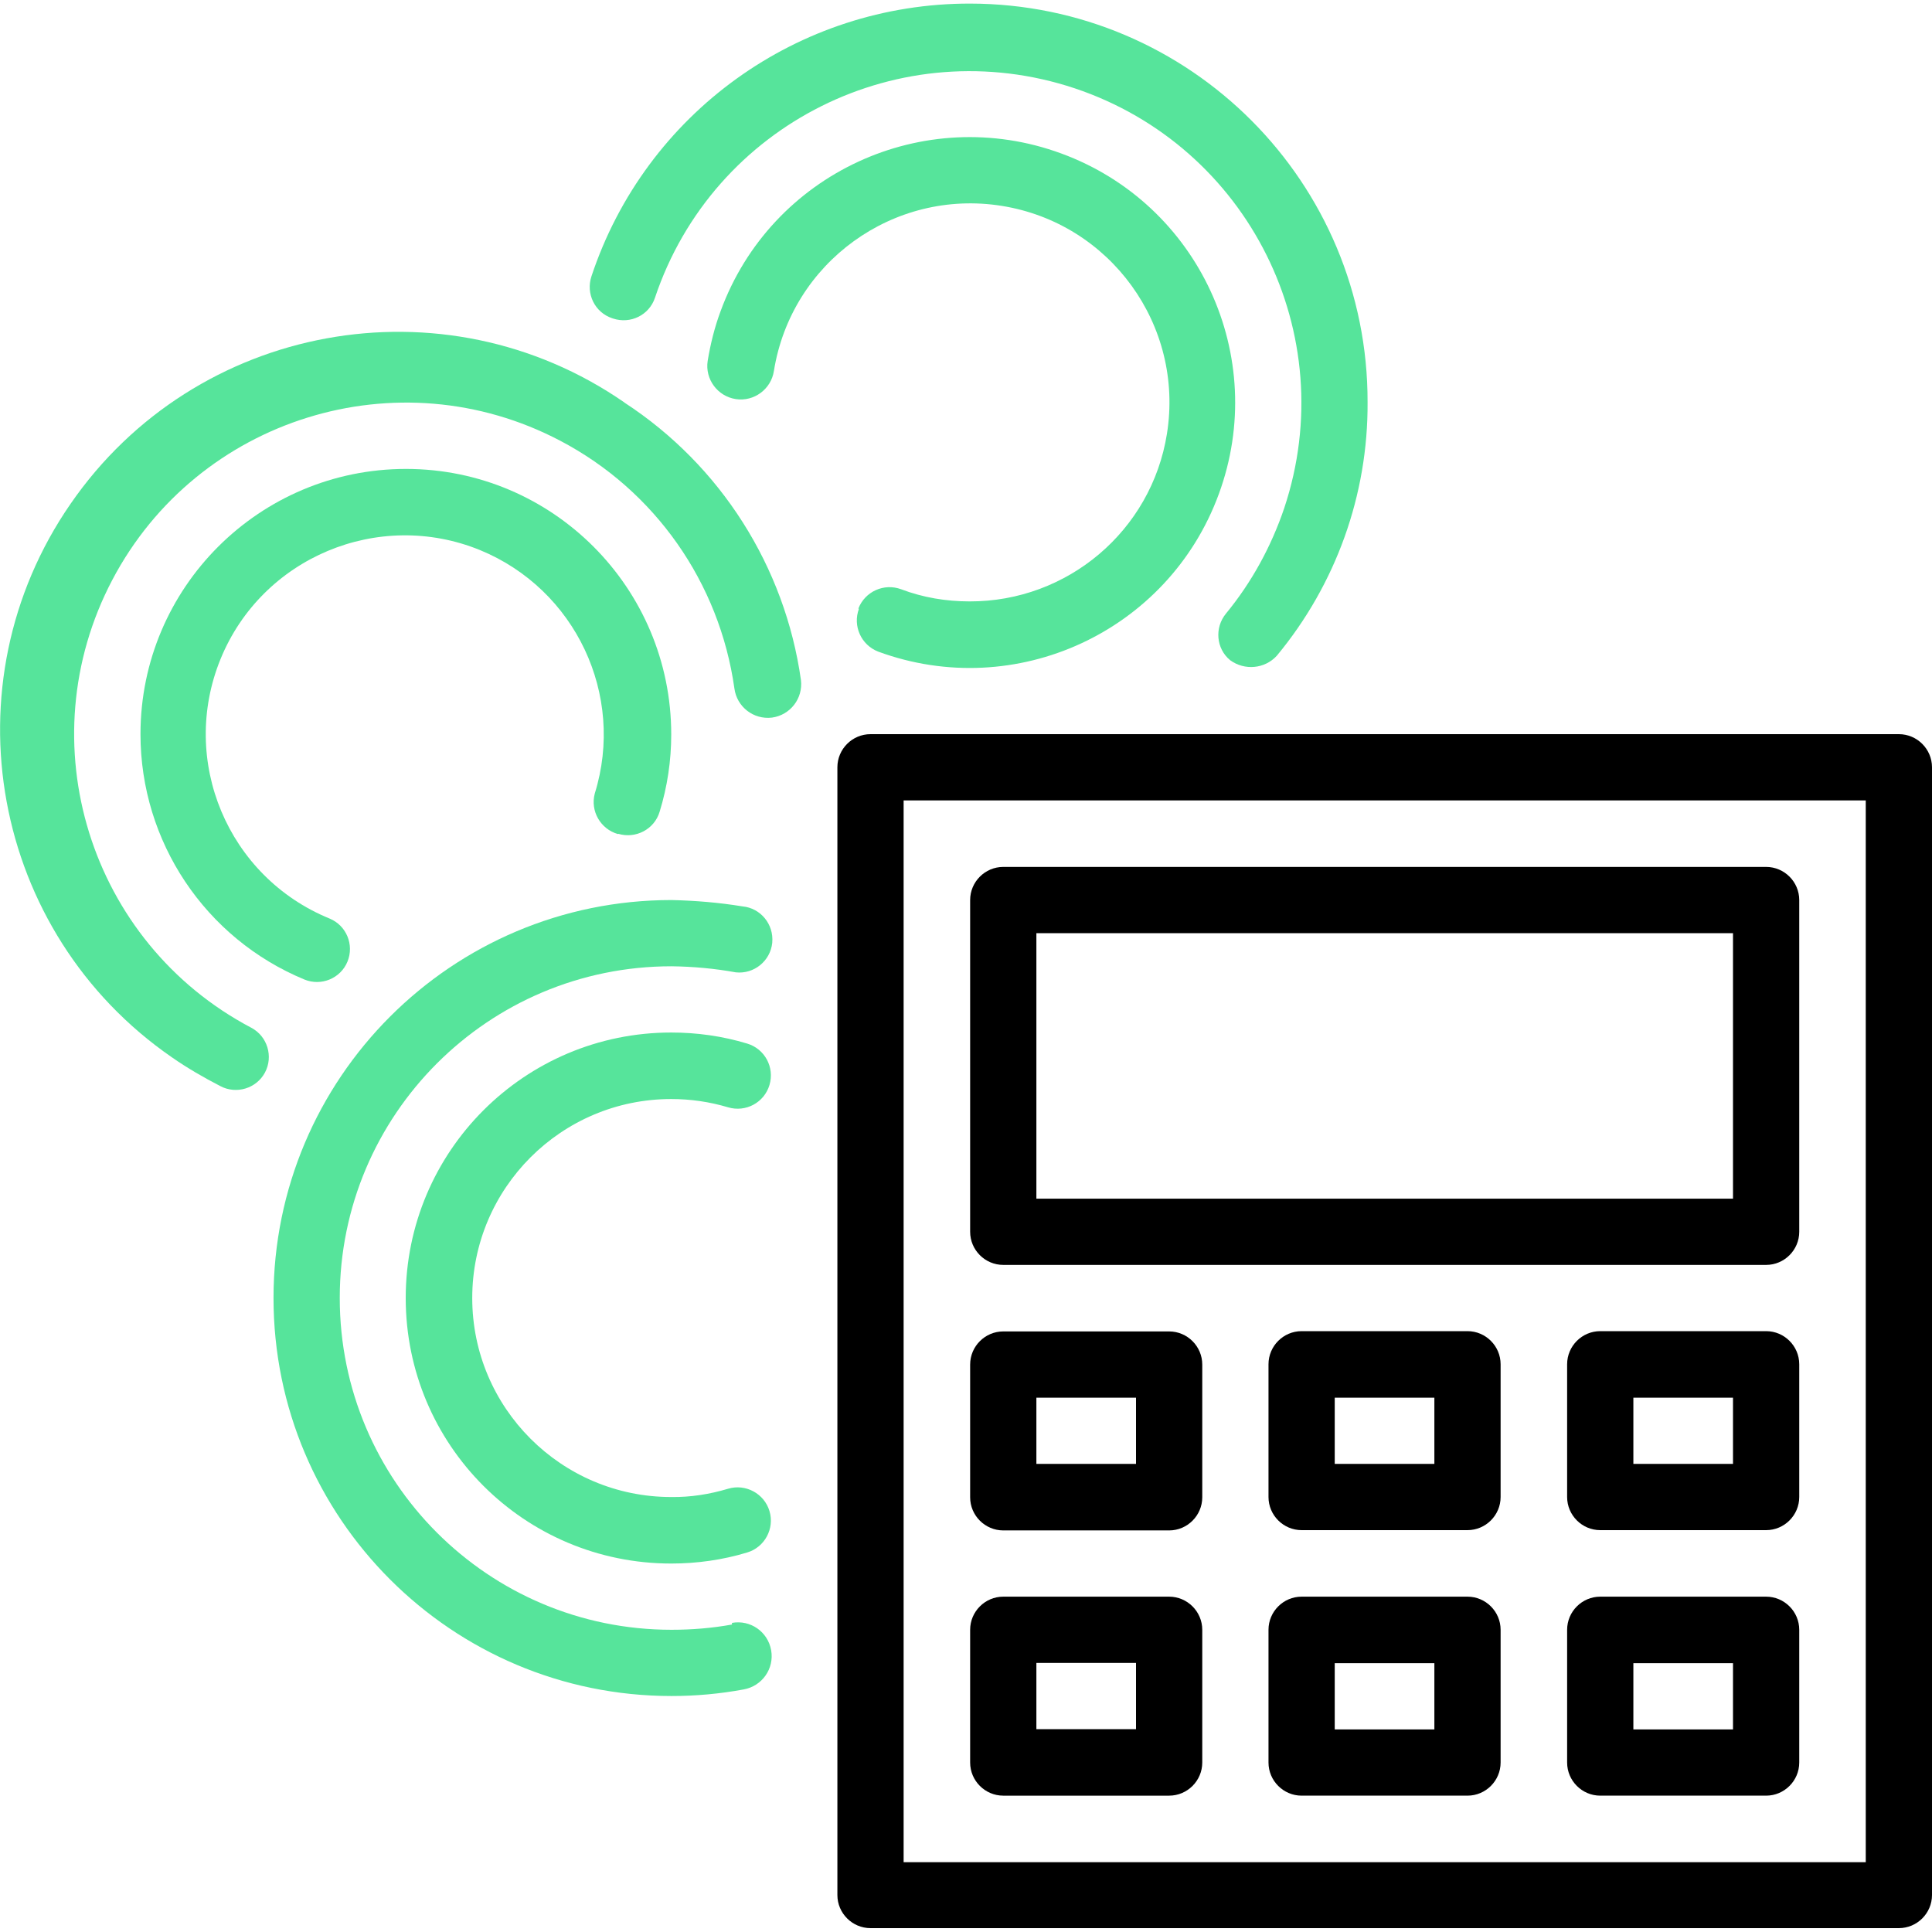
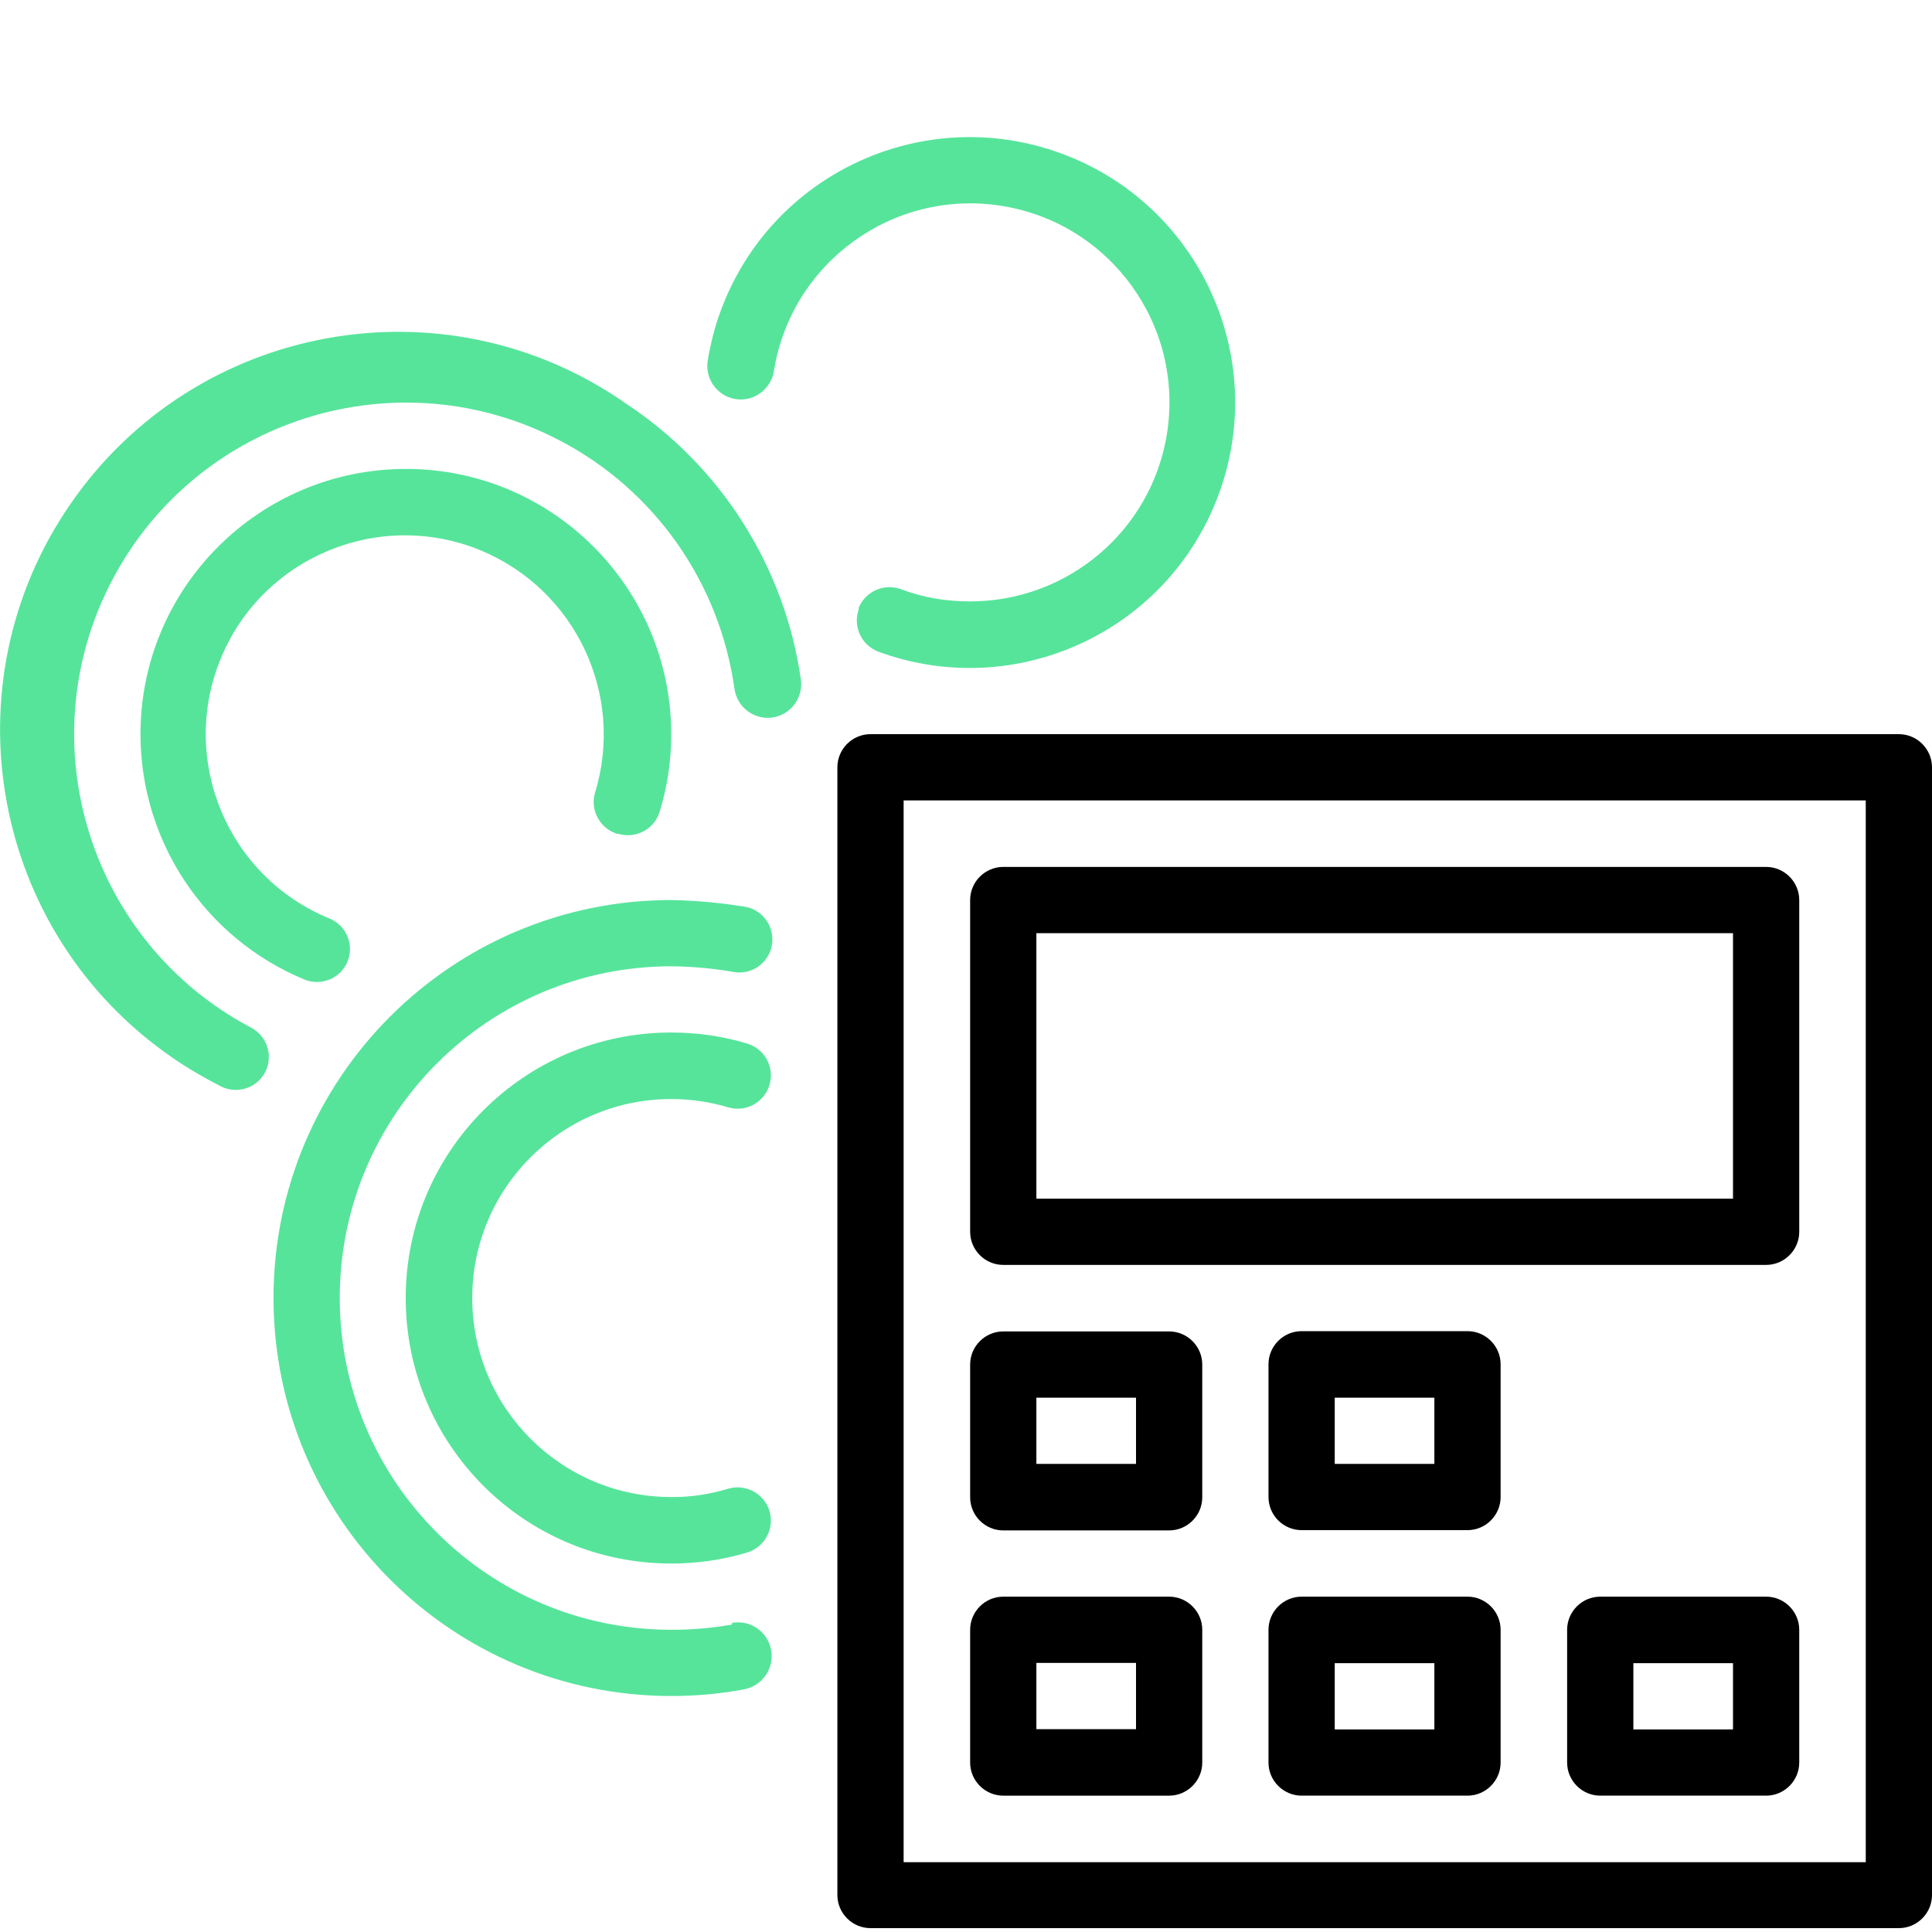
<svg xmlns="http://www.w3.org/2000/svg" id="Layer_1" viewBox="0 0 70 70">
  <defs>
    <style>
      .cls-1 {
        fill: #56e49b;
      }
    </style>
  </defs>
  <path d="M68.8,26.6H31.54c-.66,0-1.2.54-1.2,1.2v40.86c0,.66.54,1.2,1.2,1.2h37.26c.66,0,1.2-.54,1.2-1.2V27.8c0-.66-.54-1.2-1.2-1.2ZM67.6,67.47h-34.86V29h34.86v38.46Z" />
  <path d="M36.35,45.83h27.64c.66,0,1.2-.54,1.2-1.2v-12.02c0-.66-.54-1.2-1.2-1.2h-27.64c-.66,0-1.2.54-1.2,1.2v12.02c0,.66.54,1.2,1.2,1.2ZM37.55,33.81h25.24v9.62h-25.24v-9.62Z" />
  <path d="M36.35,55.45h6.01c.66,0,1.2-.54,1.2-1.2v-4.81c0-.66-.54-1.2-1.2-1.2h-6.01c-.66,0-1.2.54-1.2,1.2v4.81c0,.66.54,1.2,1.2,1.2ZM37.55,50.64h3.61v2.4h-3.61v-2.4Z" />
  <path d="M53.17,48.23h-6.01c-.66,0-1.2.54-1.2,1.2v4.81c0,.66.54,1.2,1.2,1.2h6.01c.66,0,1.2-.54,1.2-1.2v-4.81c0-.66-.54-1.2-1.2-1.2ZM51.97,53.04h-3.61v-2.4h3.61v2.4Z" />
  <path d="M36.35,65.06h6.01c.66,0,1.2-.54,1.2-1.2v-4.81c0-.66-.54-1.2-1.2-1.2h-6.01c-.66,0-1.2.54-1.2,1.2v4.81c0,.66.54,1.2,1.2,1.2ZM37.55,60.25h3.61v2.4h-3.61v-2.4Z" />
  <path d="M53.17,57.85h-6.01c-.66,0-1.2.54-1.2,1.2v4.81c0,.66.54,1.2,1.2,1.2h6.01c.66,0,1.2-.54,1.2-1.2v-4.81c0-.66-.54-1.2-1.2-1.2ZM51.97,62.66h-3.61v-2.4h3.61v2.4Z" />
-   <path d="M63.99,48.23h-6.01c-.66,0-1.2.54-1.2,1.2v4.81c0,.66.54,1.2,1.2,1.2h6.01c.66,0,1.2-.54,1.2-1.2v-4.81c0-.66-.54-1.2-1.2-1.2ZM62.79,53.04h-3.61v-2.4h3.61v2.4Z" />
  <path d="M63.99,57.85h-6.01c-.66,0-1.2.54-1.2,1.2v4.81c0,.66.54,1.2,1.2,1.2h6.01c.66,0,1.2-.54,1.2-1.2v-4.81c0-.66-.54-1.2-1.2-1.2ZM62.79,62.66h-3.61v-2.4h3.61v2.4Z" />
  <path class="cls-1" d="M31.12,22.06c-.23.62.08,1.31.7,1.55,0,0,0,0,0,0,4.98,1.83,10.51-.72,12.34-5.71,1.83-4.98-.72-10.51-5.71-12.34-4.98-1.83-10.51.72-12.34,5.71-.22.59-.37,1.2-.47,1.81-.1.66.36,1.28,1.02,1.38.66.1,1.28-.36,1.38-1.02.63-3.93,4.33-6.61,8.26-5.98,3.93.63,6.61,4.33,5.98,8.26-.56,3.51-3.6,6.08-7.15,6.07-.85,0-1.69-.14-2.48-.44-.62-.23-1.31.08-1.55.7,0,0,0,0,0,0Z" />
-   <path class="cls-1" d="M22.21,11.54c.63.21,1.31-.12,1.52-.75,0,0,0,0,0,0,2.11-6.3,8.91-9.69,15.21-7.59,6.3,2.11,9.69,8.91,7.59,15.21-.47,1.39-1.18,2.69-2.11,3.82-.42.51-.36,1.27.15,1.69,0,0,0,0,0,0,.52.38,1.25.32,1.69-.16,2.14-2.58,3.31-5.83,3.29-9.18.02-7.97-6.43-14.44-14.4-14.45-6.23-.01-11.76,3.97-13.72,9.88-.21.63.12,1.31.75,1.52,0,0,0,0,0,0Z" />
  <path class="cls-1" d="M22.4,30.21c.63.19,1.31-.16,1.5-.8,0,0,0,0,0,0,.28-.91.42-1.85.42-2.8,0-5.31-4.3-9.62-9.61-9.62s-9.62,4.3-9.62,9.61c0,3.89,2.34,7.4,5.94,8.89.61.25,1.31-.04,1.56-.65.25-.61-.04-1.31-.65-1.56-3.69-1.51-5.45-5.72-3.95-9.4s5.72-5.45,9.4-3.95c3.46,1.42,5.27,5.25,4.16,8.82-.17.64.21,1.29.84,1.47Z" />
  <path class="cls-1" d="M22.62,14.58c-6.55-4.53-15.54-2.88-20.06,3.67-4.53,6.55-2.88,15.54,3.67,20.06.56.39,1.15.73,1.75,1.04.58.31,1.31.09,1.62-.49.31-.58.09-1.31-.49-1.62-5.87-3.09-8.13-10.36-5.04-16.23,3.09-5.87,10.36-8.13,16.23-5.04,3.43,1.8,5.77,5.14,6.31,8.98.09.66.69,1.13,1.36,1.05.66-.09,1.13-.69,1.05-1.36h0c-.58-4.11-2.91-7.78-6.39-10.05Z" />
  <path class="cls-1" d="M26.38,53.94c-.67.2-1.36.31-2.06.3-3.98,0-7.21-3.23-7.21-7.21s3.23-7.21,7.21-7.21c.7,0,1.39.1,2.06.3.64.19,1.31-.17,1.5-.81.19-.64-.17-1.31-.81-1.5h0c-.89-.27-1.82-.4-2.75-.4-5.31,0-9.62,4.3-9.62,9.62s4.3,9.62,9.62,9.62c.93,0,1.86-.13,2.75-.4.64-.19,1-.87.81-1.5-.19-.64-.87-1-1.5-.81h0Z" />
  <path class="cls-1" d="M26.52,58.86c-.72.13-1.45.19-2.19.19-6.64,0-12.02-5.38-12.02-12.02s5.38-12.02,12.02-12.02c.78.01,1.56.08,2.33.22.66.07,1.25-.41,1.32-1.07,0,0,0,0,0-.01.06-.66-.42-1.25-1.08-1.31-.85-.14-1.71-.21-2.57-.23-7.97,0-14.42,6.46-14.42,14.42,0,7.97,6.46,14.42,14.42,14.42.88,0,1.76-.08,2.62-.24.66-.12,1.11-.75.99-1.42s-.75-1.11-1.42-.99v.05Z" />
</svg>